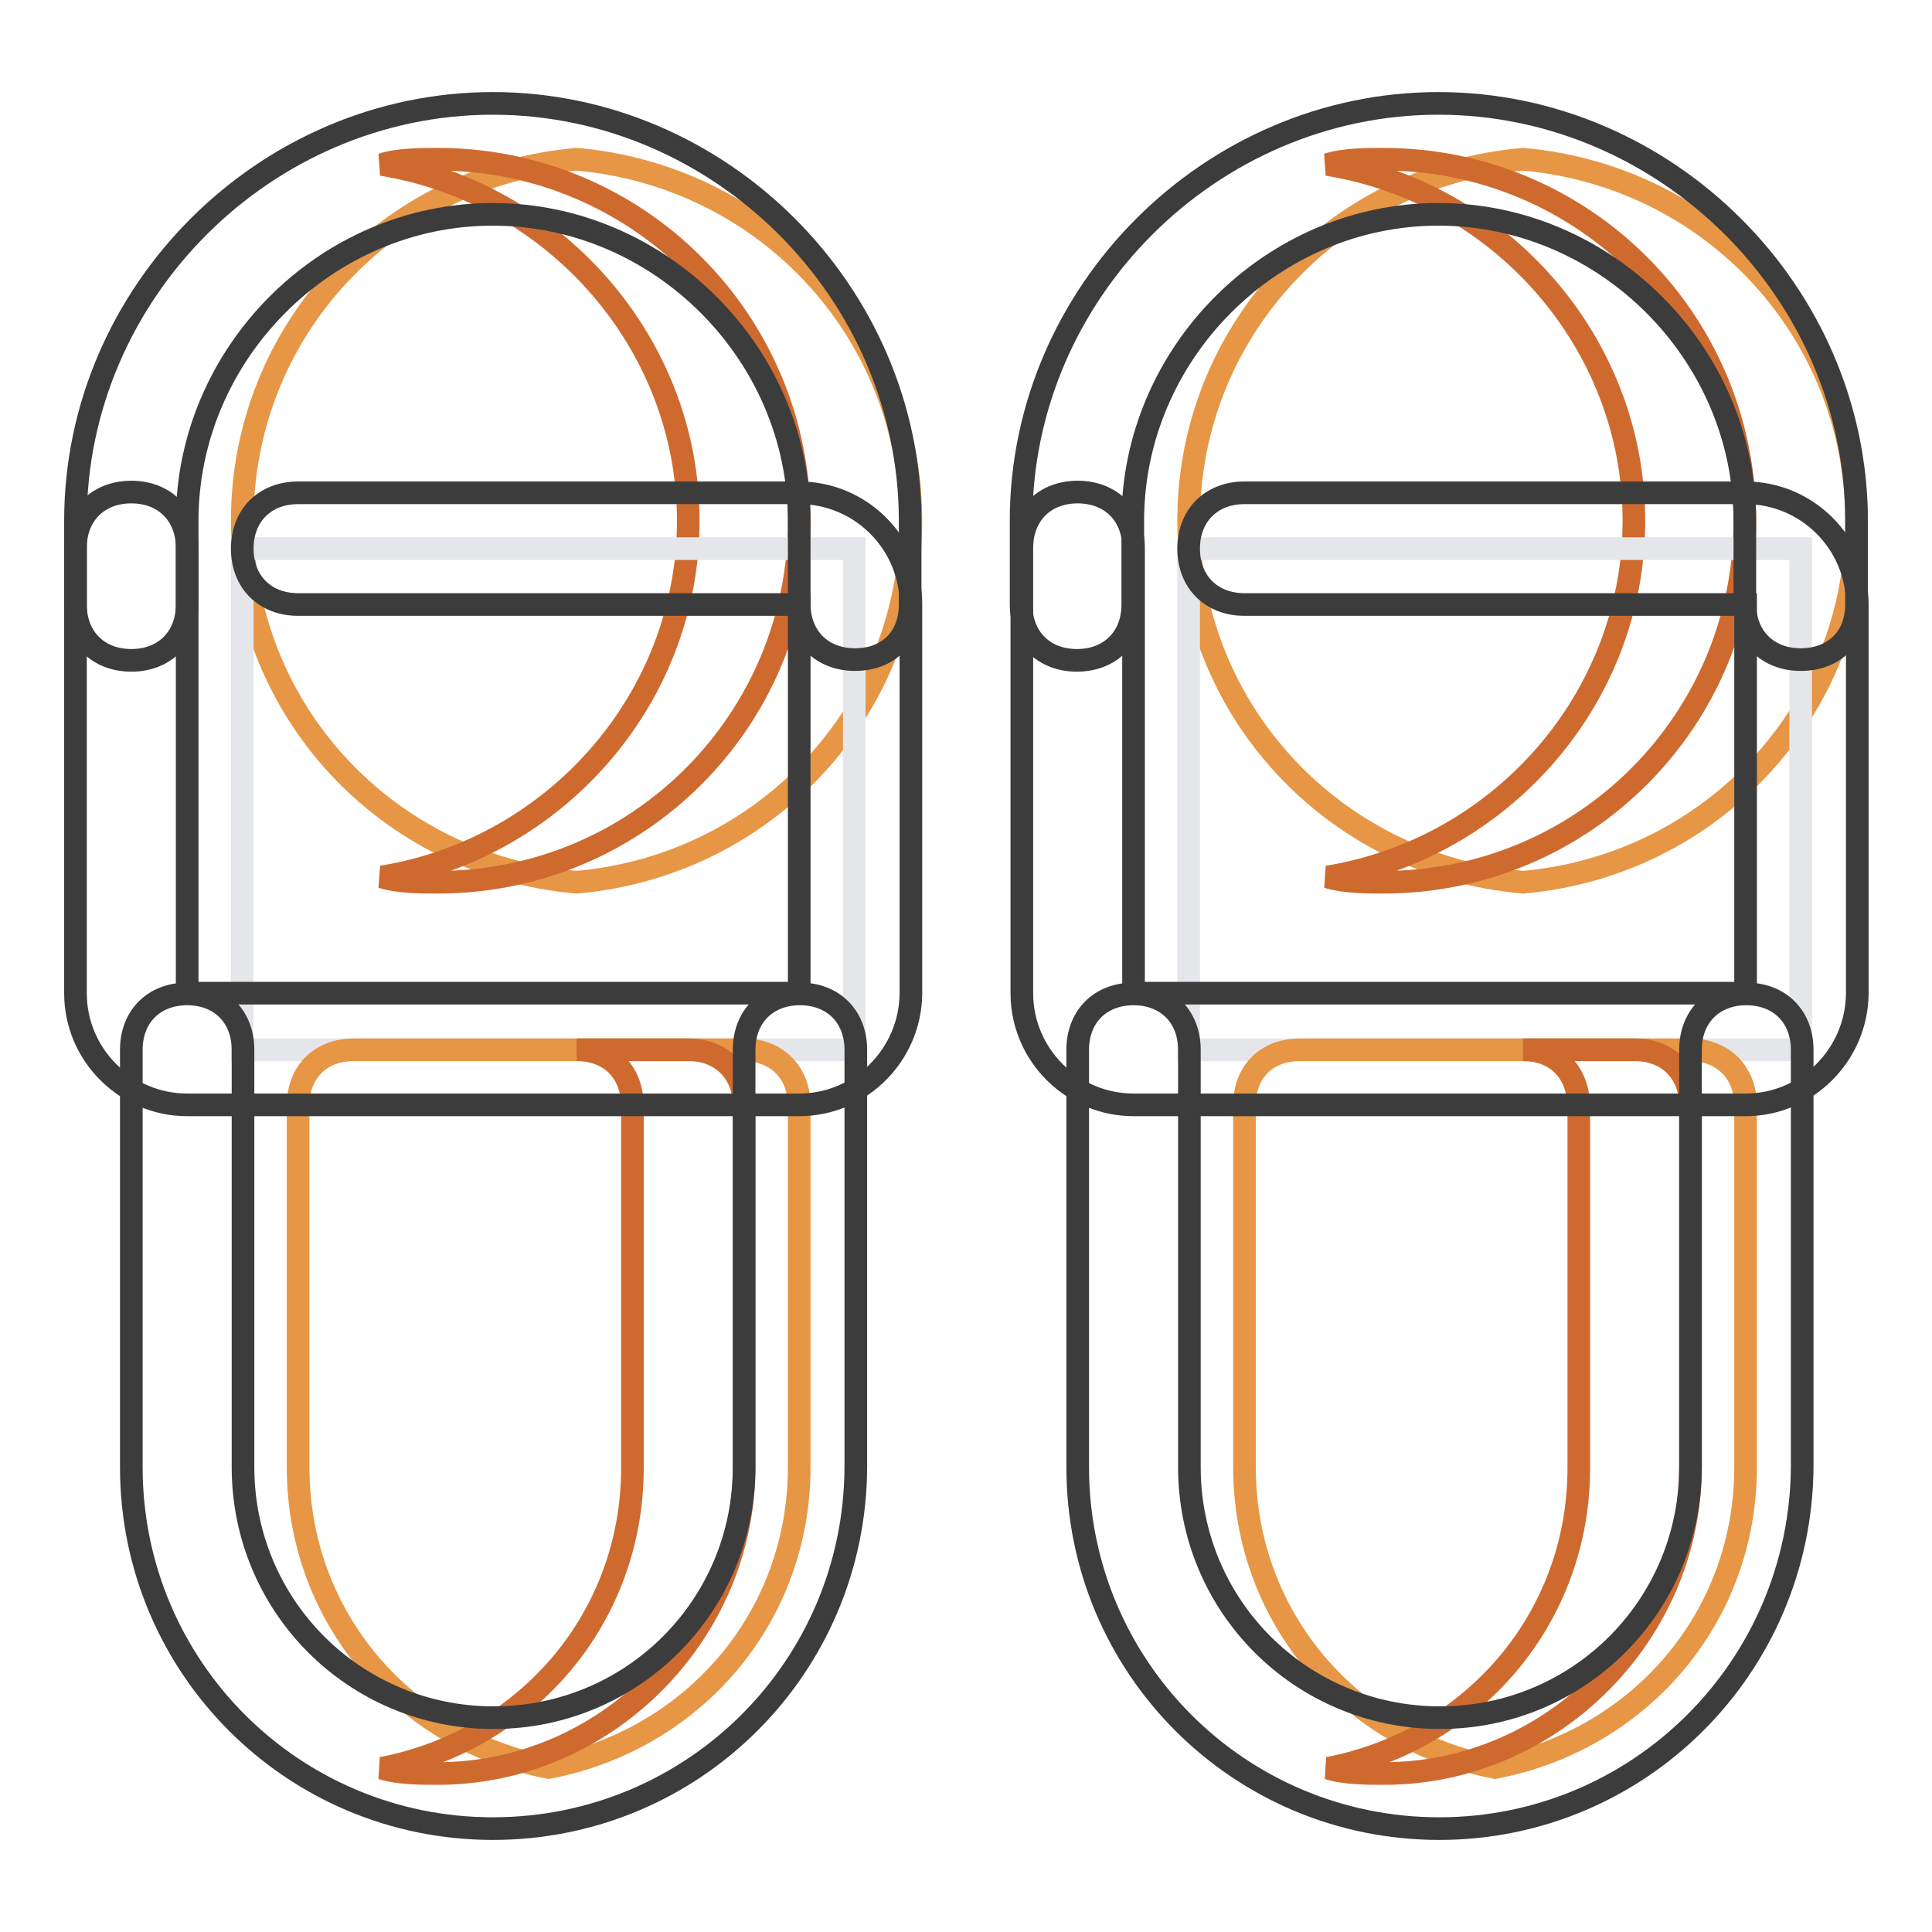
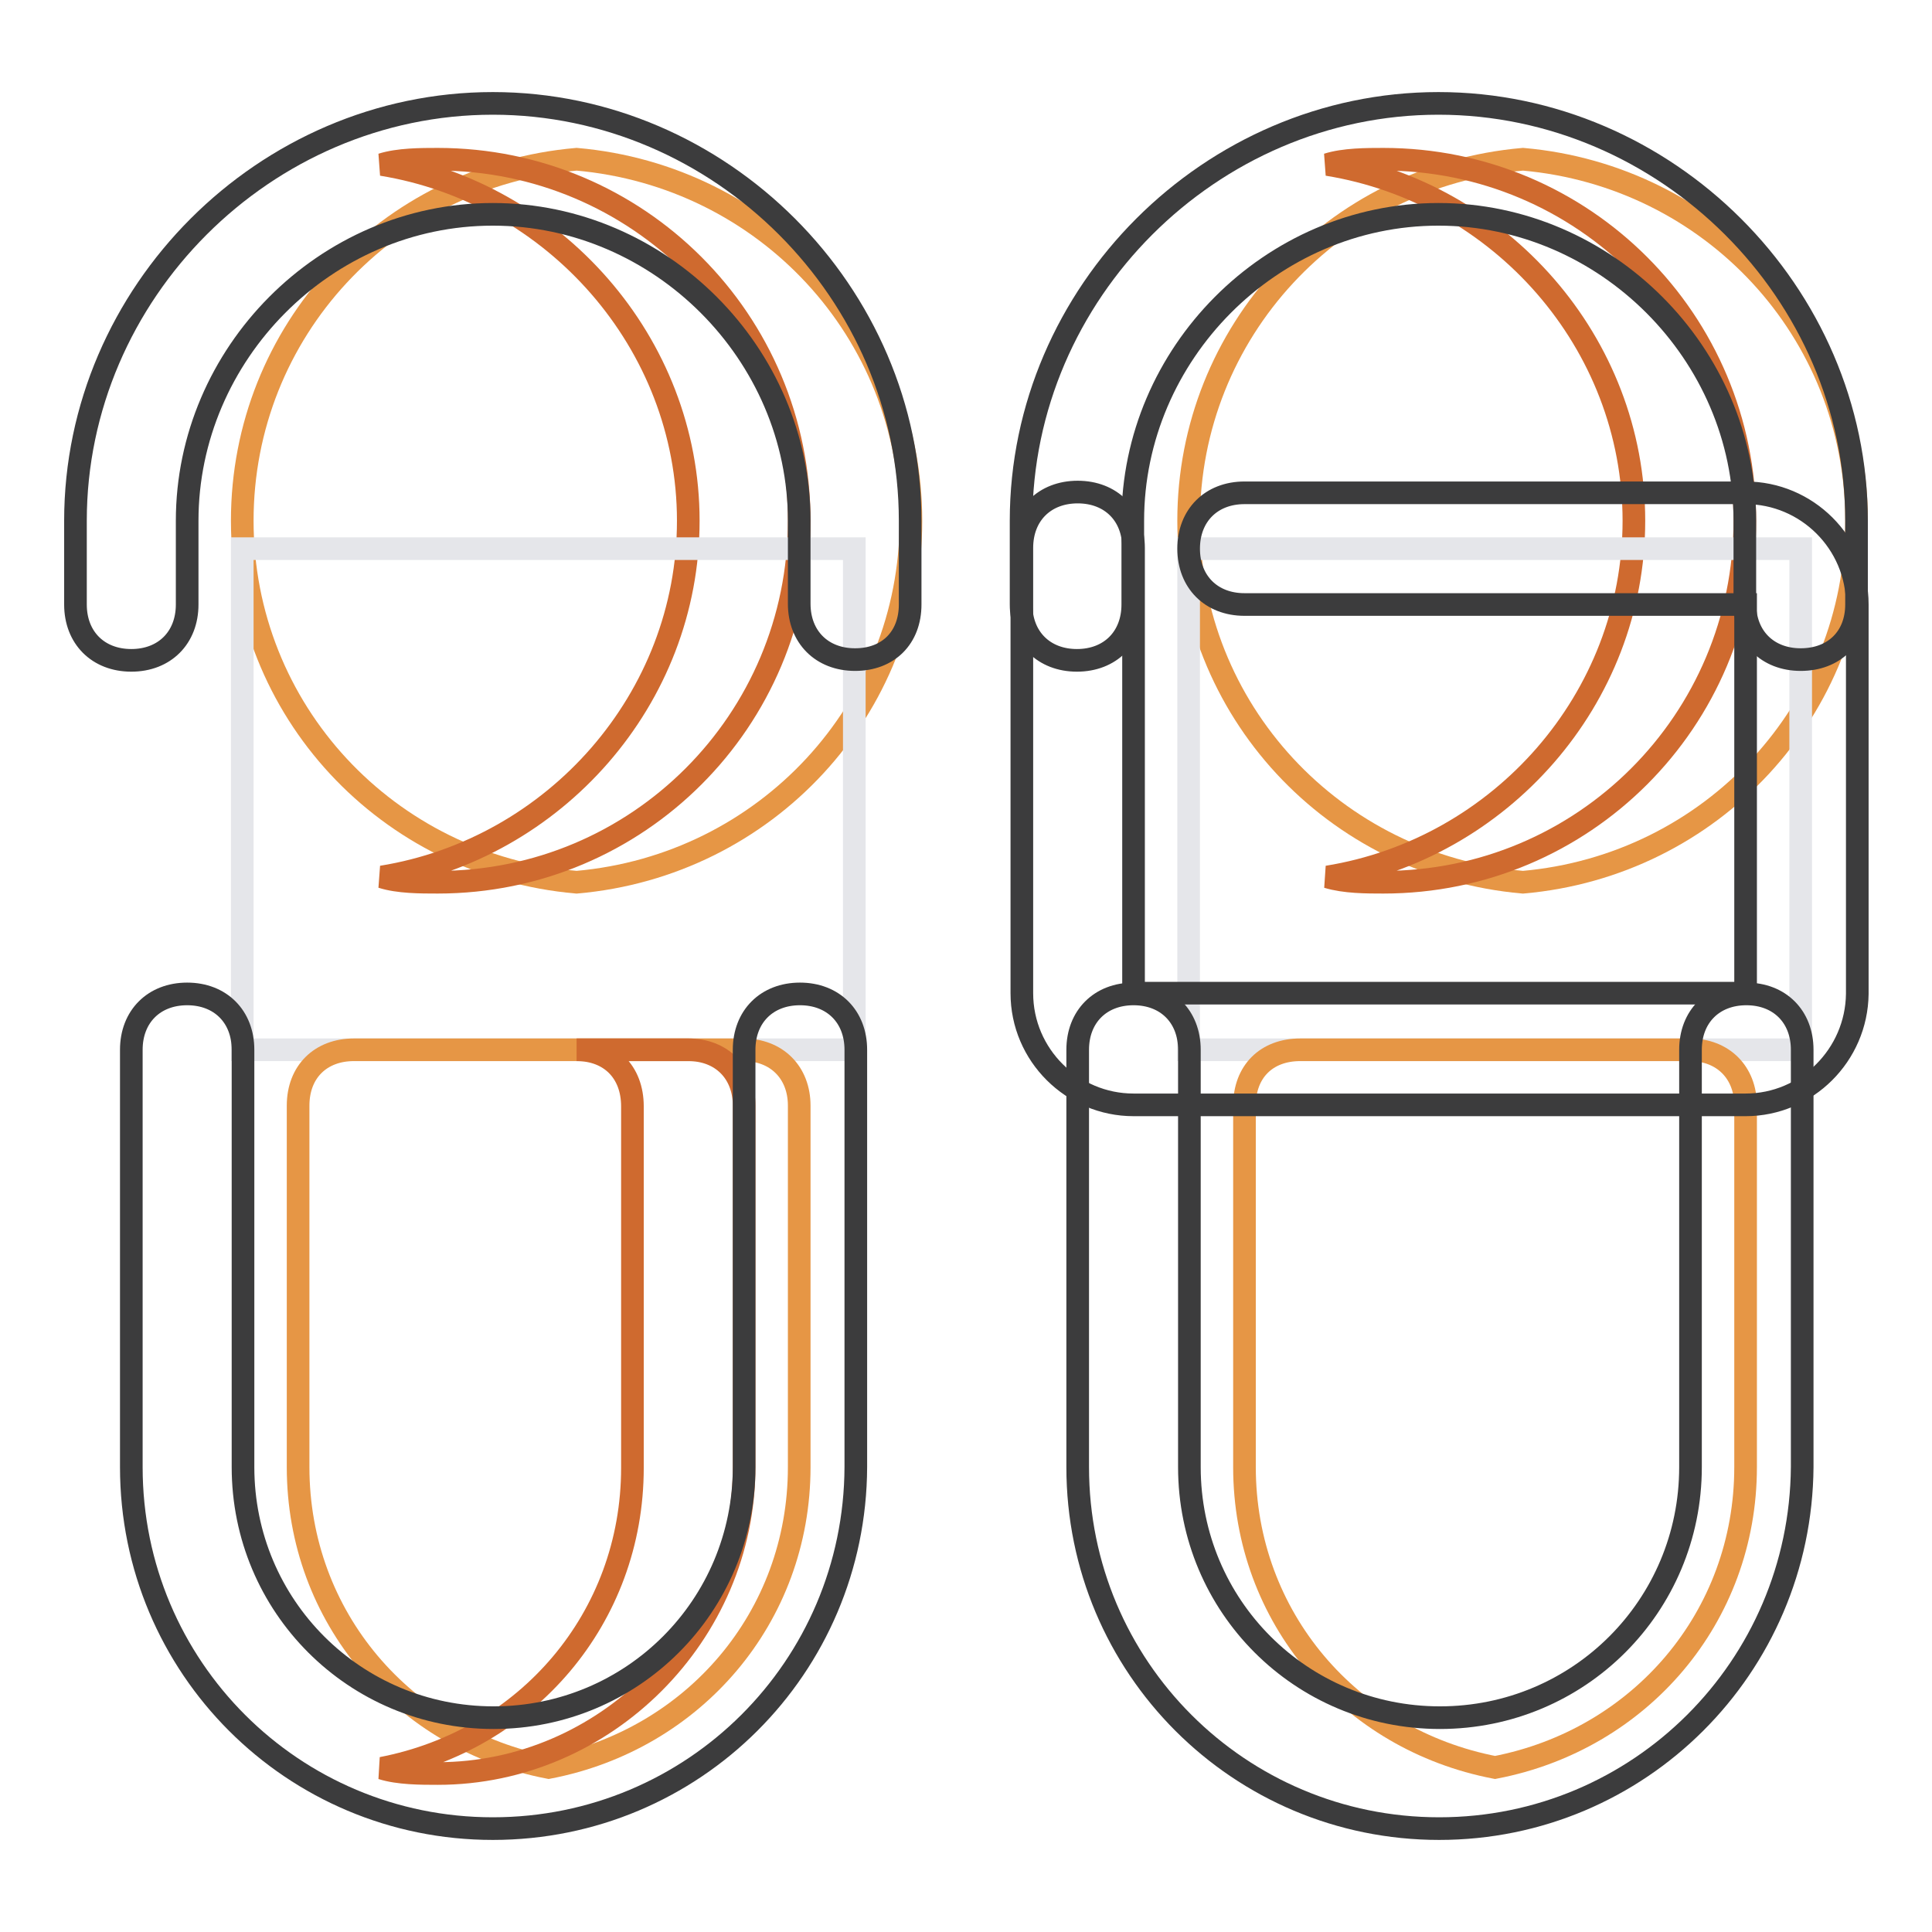
<svg xmlns="http://www.w3.org/2000/svg" version="1.1" x="0px" y="0px" viewBox="0 0 256 256" enable-background="new 0 0 256 256" xml:space="preserve">
  <g>
    <path stroke-width="3" fill-opacity="0" stroke="#e69645" d="M201.8,116.9c-25.1-2.2-44.3-22.9-44.3-47.9s19.2-45.7,44.3-47.9C226.8,23.3,246,43.9,246,69 S226.8,114.7,201.8,116.9z" />
    <path stroke-width="3" fill-opacity="0" stroke="#cf6a2f" d="M175.9,116.2c22.9-3.7,40.6-23.6,40.6-47.2s-17.7-43.5-40.6-47.2c2.2-0.7,5.2-0.7,7.4-0.7 c26.5,0,47.9,21.4,47.9,47.9s-21.4,47.9-47.9,47.9C181.1,116.9,178.2,116.9,175.9,116.2z" />
    <path stroke-width="3" fill-opacity="0" stroke="#e5e6ea" d="M157.5,72.7h81.1v66.4h-81.1V72.7z" />
    <path stroke-width="3" fill-opacity="0" stroke="#e69645" d="M172.3,139.1h51.6c4.4,0,7.4,3,7.4,7.4v47.9c0,19.9-14,36.1-33.2,39.8c-19.2-3.7-33.2-19.9-33.2-39.8v-47.9 C164.9,142,167.8,139.1,172.3,139.1z" />
-     <path stroke-width="3" fill-opacity="0" stroke="#cf6a2f" d="M201.8,139.1h14.8c4.4,0,7.4,3,7.4,7.4v47.9c0,22.1-18.4,40.6-40.6,40.6c-2.2,0-5.2,0-7.4-0.7 c19.2-3.7,33.2-19.9,33.2-39.8v-47.9C209.1,142,206.2,139.1,201.8,139.1z" />
    <path stroke-width="3" fill-opacity="0" stroke="#3c3c3d" d="M190.7,242.3c-26.5,0-47.9-21.4-47.9-47.9v-55.3c0-4.4,3-7.4,7.4-7.4s7.4,3,7.4,7.4v55.3 c0,18.4,14.8,33.2,33.2,33.2s33.2-14.8,33.2-33.2v-55.3c0-4.4,3-7.4,7.4-7.4s7.4,3,7.4,7.4v55.3 C238.6,220.9,217.2,242.3,190.7,242.3z" />
    <path stroke-width="3" fill-opacity="0" stroke="#3c3c3d" d="M231.3,146.4h-81.1c-8.1,0-14.8-6.6-14.8-14.8v-59c0-4.4,3-7.4,7.4-7.4s7.4,3,7.4,7.4v59h81.1V80.1h-66.4 c-4.4,0-7.4-3-7.4-7.4s3-7.4,7.4-7.4h66.4c8.1,0,14.8,6.6,14.8,14.8v51.6C246,139.8,239.4,146.4,231.3,146.4z" />
    <path stroke-width="3" fill-opacity="0" stroke="#3c3c3d" d="M238.6,87.4c-4.4,0-7.4-3-7.4-7.4V69c0-22.1-18.4-40.6-40.6-40.6S150.1,46.9,150.1,69v11.1 c0,4.4-3,7.4-7.4,7.4s-7.4-3-7.4-7.4V69c0-30.2,25.1-55.3,55.3-55.3S246,38.8,246,69v11.1C246,84.5,243,87.4,238.6,87.4z" />
    <path stroke-width="3" fill-opacity="0" stroke="#e69645" d="M76.4,116.9C51.3,114.7,32.1,94.1,32.1,69s19.2-45.7,44.3-47.9c25.1,2.2,44.3,22.9,44.3,47.9 S101.5,114.7,76.4,116.9z" />
    <path stroke-width="3" fill-opacity="0" stroke="#cf6a2f" d="M50.6,116.2c22.9-3.7,40.6-23.6,40.6-47.2S73.4,25.5,50.6,21.8c2.2-0.7,5.2-0.7,7.4-0.7 c26.5,0,47.9,21.4,47.9,47.9s-21.4,47.9-47.9,47.9C55.7,116.9,52.8,116.9,50.6,116.2z" />
    <path stroke-width="3" fill-opacity="0" stroke="#e5e6ea" d="M32.1,72.7h81.1v66.4H32.1V72.7z" />
    <path stroke-width="3" fill-opacity="0" stroke="#e69645" d="M46.9,139.1h51.6c4.4,0,7.4,3,7.4,7.4v47.9c0,19.9-14,36.1-33.2,39.8c-19.2-3.7-33.2-19.9-33.2-39.8v-47.9 C39.5,142,42.5,139.1,46.9,139.1z" />
    <path stroke-width="3" fill-opacity="0" stroke="#cf6a2f" d="M76.4,139.1h14.8c4.4,0,7.4,3,7.4,7.4v47.9c0,22.1-18.4,40.6-40.6,40.6c-2.2,0-5.2,0-7.4-0.7 c19.2-3.7,33.2-19.9,33.2-39.8v-47.9C83.8,142,80.8,139.1,76.4,139.1z" />
    <path stroke-width="3" fill-opacity="0" stroke="#3c3c3d" d="M65.3,242.3c-26.5,0-47.9-21.4-47.9-47.9v-55.3c0-4.4,3-7.4,7.4-7.4s7.4,3,7.4,7.4v55.3 c0,18.4,14.8,33.2,33.2,33.2s33.2-14.8,33.2-33.2v-55.3c0-4.4,3-7.4,7.4-7.4s7.4,3,7.4,7.4v55.3C113.3,220.9,91.9,242.3,65.3,242.3 z" />
-     <path stroke-width="3" fill-opacity="0" stroke="#3c3c3d" d="M105.9,146.4H24.8c-8.1,0-14.8-6.6-14.8-14.8v-59c0-4.4,3-7.4,7.4-7.4s7.4,3,7.4,7.4v59h81.1V80.1H39.5 c-4.4,0-7.4-3-7.4-7.4s3-7.4,7.4-7.4h66.4c8.1,0,14.8,6.6,14.8,14.8v51.6C120.6,139.8,114,146.4,105.9,146.4z" />
    <path stroke-width="3" fill-opacity="0" stroke="#3c3c3d" d="M113.3,87.4c-4.4,0-7.4-3-7.4-7.4V69c0-22.1-18.4-40.6-40.6-40.6S24.8,46.9,24.8,69v11.1 c0,4.4-3,7.4-7.4,7.4s-7.4-3-7.4-7.4V69c0-30.2,25.1-55.3,55.3-55.3s55.3,25.1,55.3,55.3v11.1C120.6,84.5,117.7,87.4,113.3,87.4z" />
  </g>
</svg>